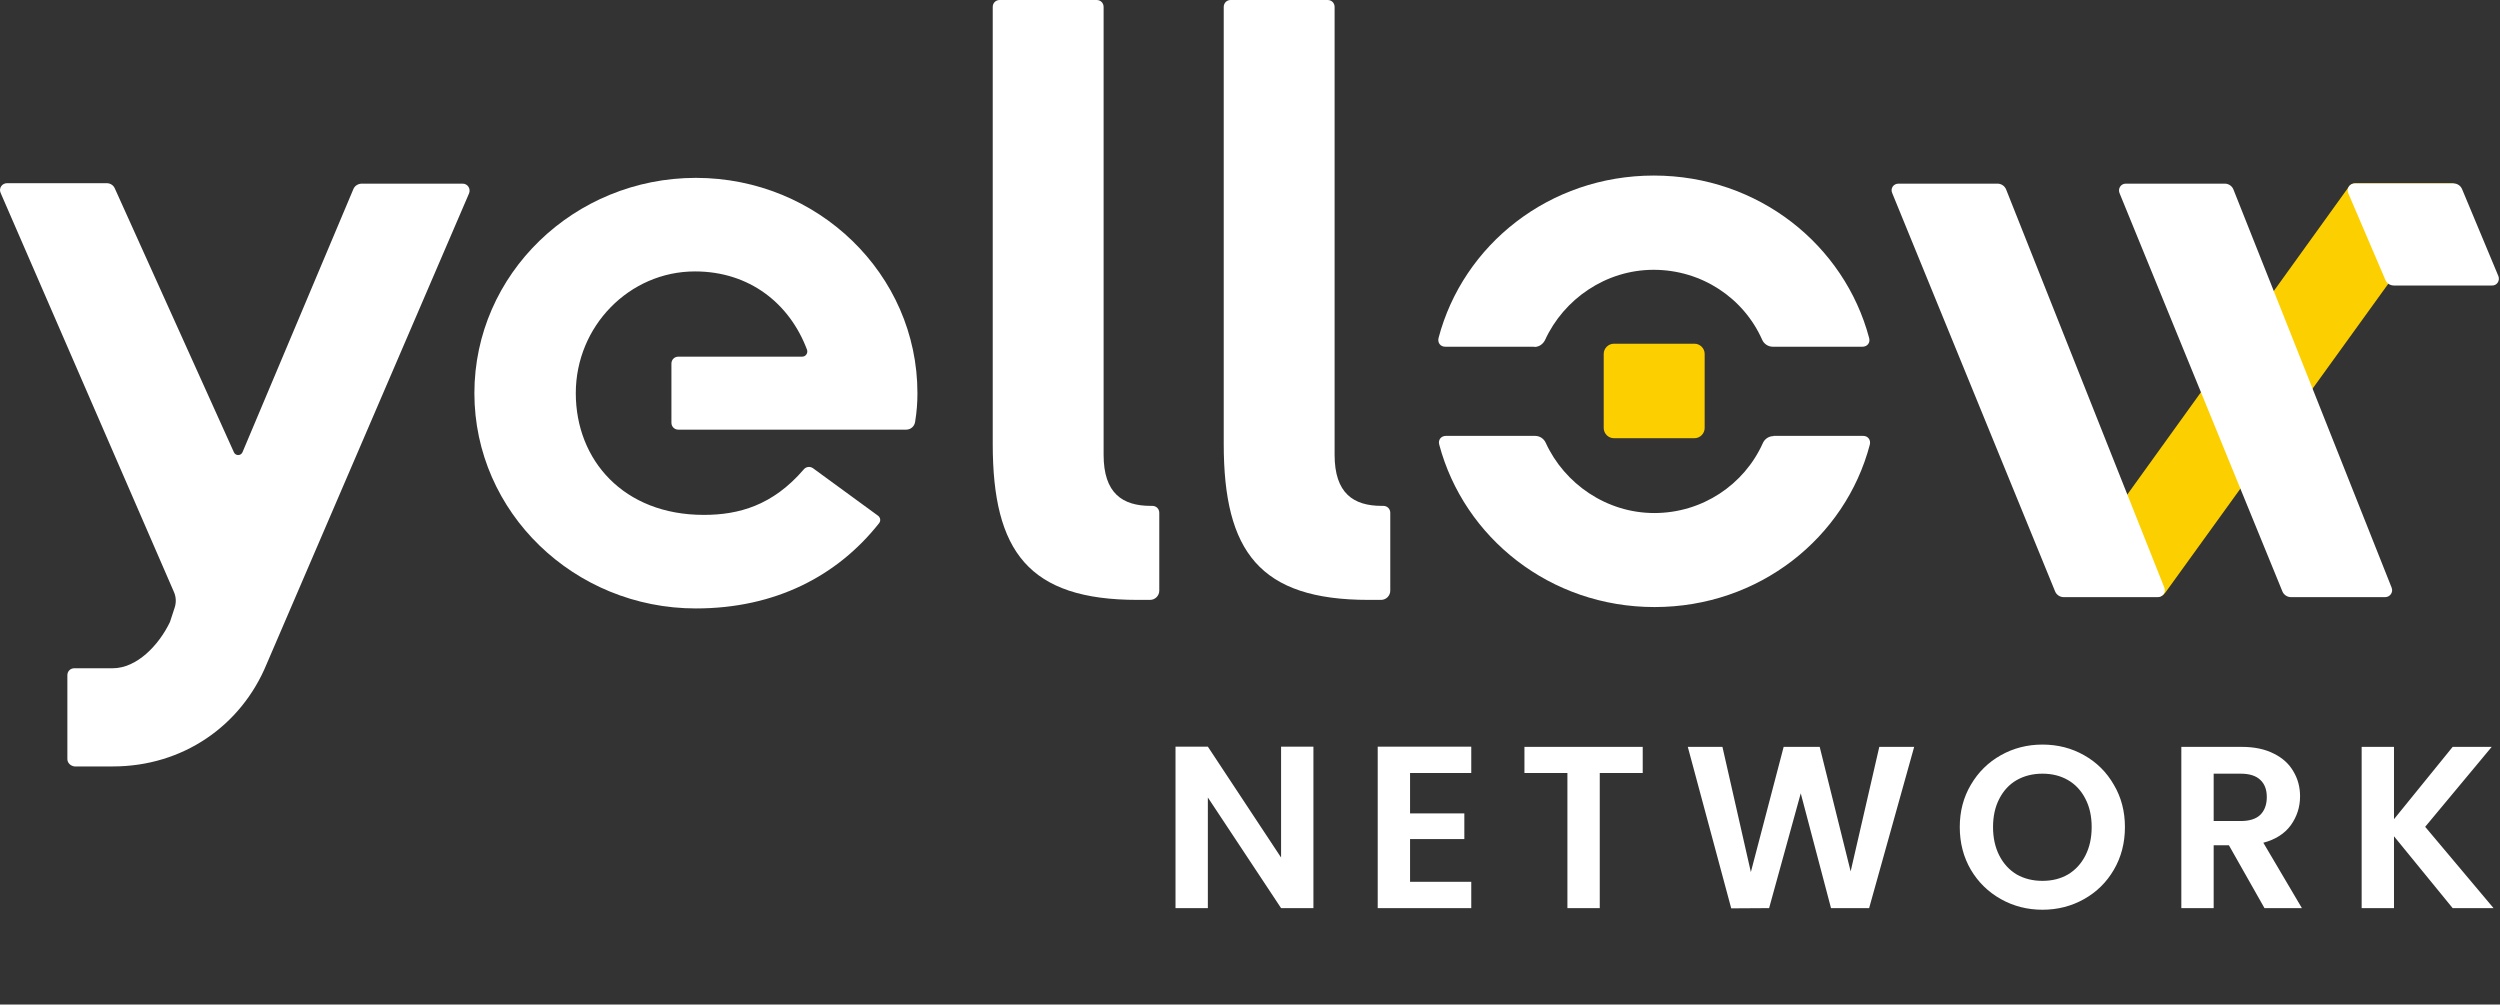
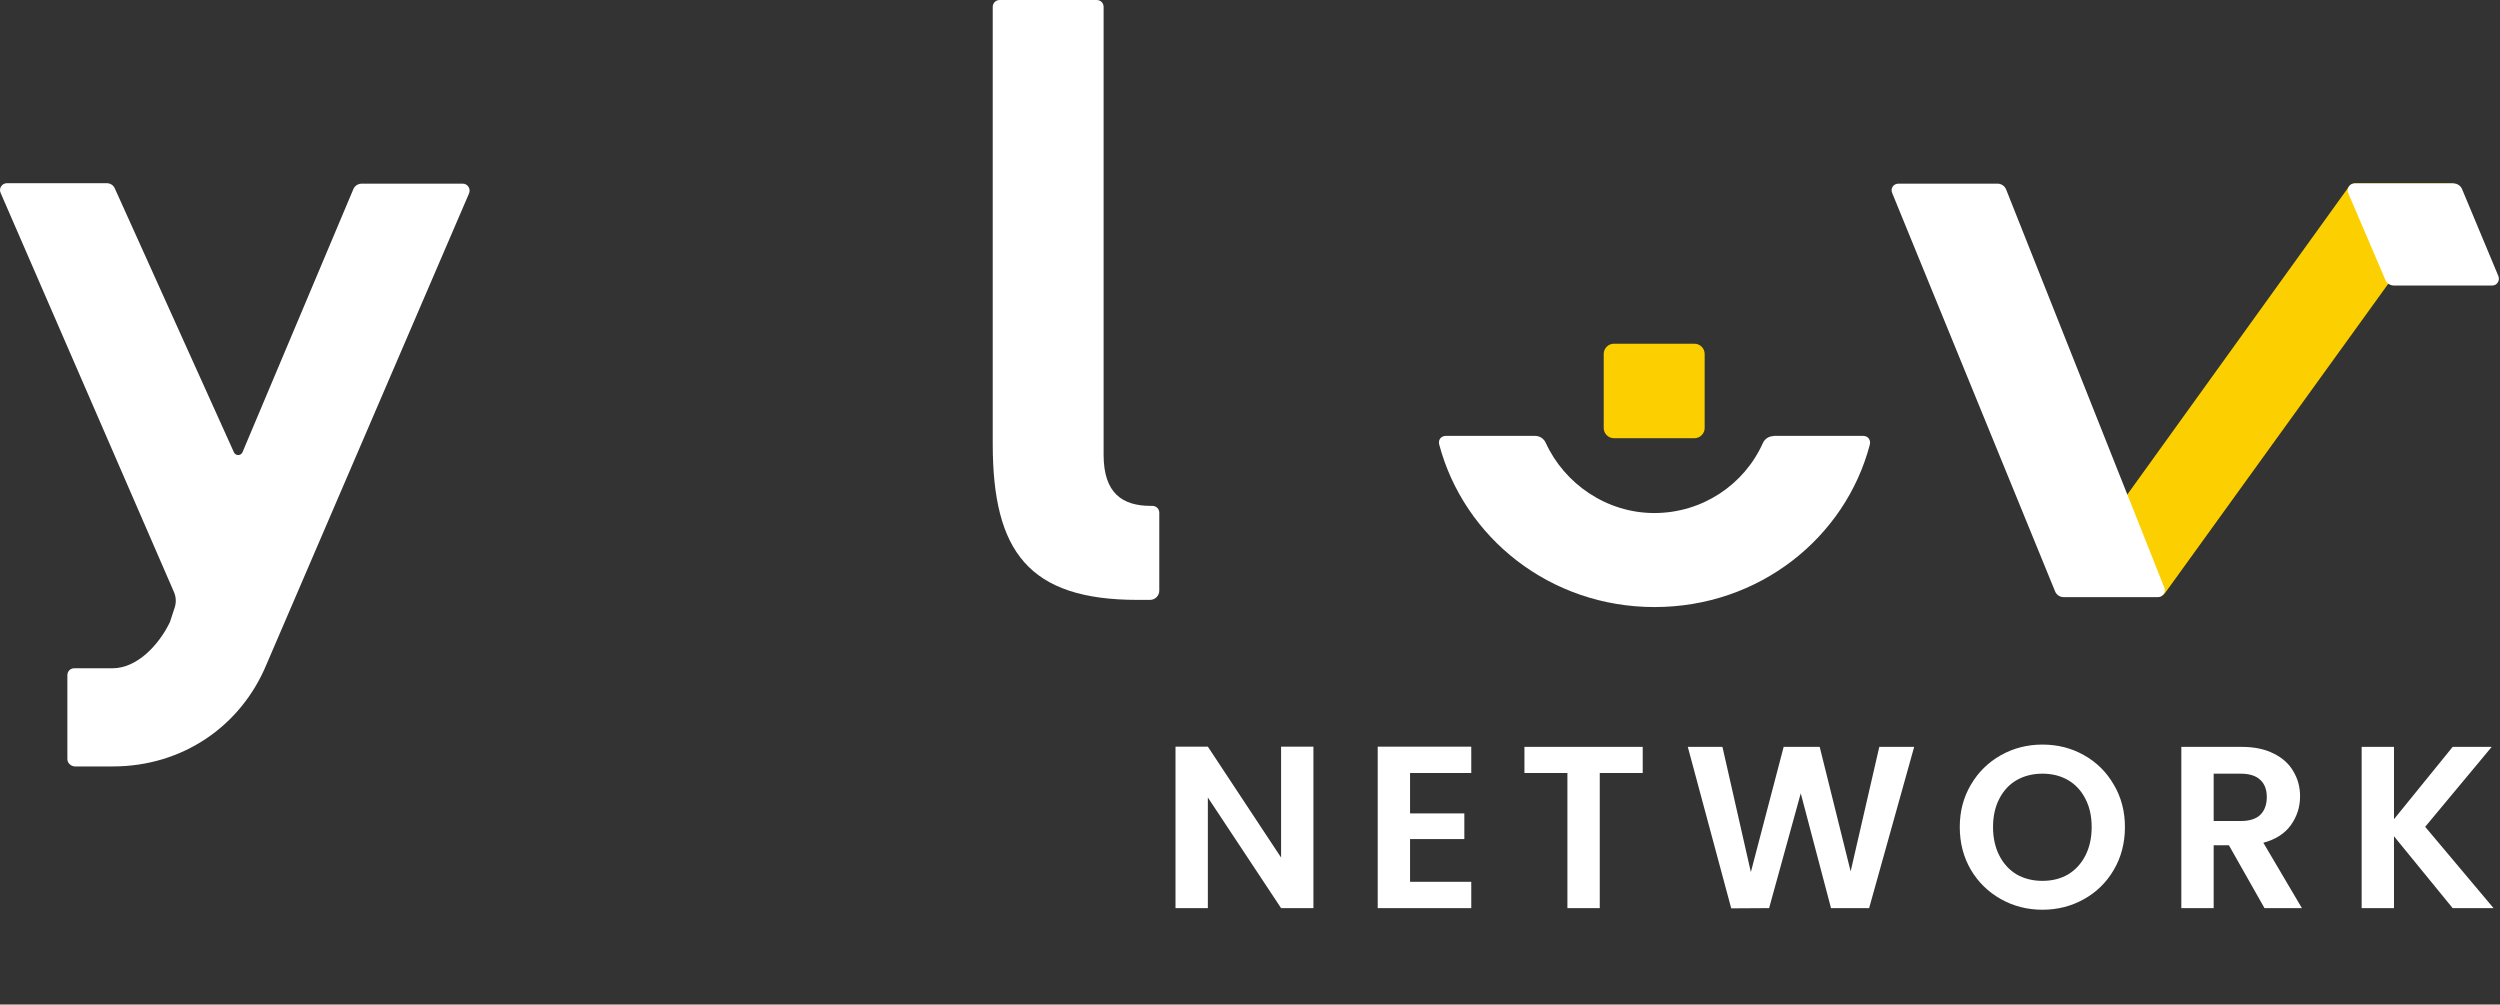
<svg xmlns="http://www.w3.org/2000/svg" width="881" height="354" viewBox="0 0 881 354" fill="none">
  <rect x="0" y="0" width="881" height="354" fill="#333333" stroke="none" />
  <g clip-path="url(#clip0_3137_49265)">
    <path d="M462.848 320.021H451.452L425.647 281.029V320.021H414.251V263.12H425.647L451.452 302.193V263.12H462.848V320.021ZM496.903 272.4V286.646H516.032V295.681H496.903V310.741H518.474V320.021H485.506V263.12H518.474V272.4H496.903ZM578.893 263.202V272.4H563.753V320.021H552.356V272.4H537.215V263.202H578.893ZM674.553 263.202L658.68 320.021H645.248L634.585 279.564L623.433 320.021L610.083 320.102L594.779 263.202H606.989L617.002 307.322L628.561 263.202H641.26L652.168 307.078L662.261 263.202H674.553ZM719.765 320.59C714.447 320.59 709.563 319.342 705.113 316.846C700.663 314.349 697.135 310.903 694.531 306.508C691.926 302.058 690.623 297.038 690.623 291.448C690.623 285.913 691.926 280.947 694.531 276.552C697.135 272.102 700.663 268.628 705.113 266.132C709.563 263.636 714.447 262.388 719.765 262.388C725.138 262.388 730.022 263.636 734.418 266.132C738.868 268.628 742.368 272.102 744.919 276.552C747.524 280.947 748.826 285.913 748.826 291.448C748.826 297.038 747.524 302.058 744.919 306.508C742.368 310.903 738.868 314.349 734.418 316.846C729.968 319.342 725.084 320.59 719.765 320.59ZM719.765 310.415C723.184 310.415 726.196 309.655 728.801 308.136C731.406 306.562 733.441 304.337 734.906 301.461C736.371 298.585 737.104 295.247 737.104 291.448C737.104 287.649 736.371 284.339 734.906 281.517C733.441 278.641 731.406 276.443 728.801 274.924C726.196 273.404 723.184 272.644 719.765 272.644C716.346 272.644 713.307 273.404 710.648 274.924C708.043 276.443 706.008 278.641 704.543 281.517C703.078 284.339 702.345 287.649 702.345 291.448C702.345 295.247 703.078 298.585 704.543 301.461C706.008 304.337 708.043 306.562 710.648 308.136C713.307 309.655 716.346 310.415 719.765 310.415ZM798.006 320.021L785.47 297.879H780.097V320.021H768.701V263.202H790.028C794.424 263.202 798.169 263.989 801.262 265.562C804.355 267.082 806.662 269.171 808.181 271.83C809.755 274.435 810.542 277.366 810.542 280.622C810.542 284.366 809.456 287.758 807.286 290.797C805.115 293.782 801.886 295.844 797.599 296.984L811.193 320.021H798.006ZM780.097 289.332H789.621C792.715 289.332 795.021 288.599 796.54 287.134C798.06 285.614 798.82 283.525 798.82 280.866C798.82 278.261 798.06 276.253 796.54 274.842C795.021 273.377 792.715 272.644 789.621 272.644H780.097V289.332ZM864.318 320.021L843.642 294.704V320.021H832.246V263.202H843.642V288.681L864.318 263.202H878.075L854.631 291.367L878.726 320.021H864.318Z" fill="white" />
-     <path d="M286.51 165.004C285.452 164.271 284.068 164.434 283.254 165.411C272.346 178.109 260.38 181.447 248.006 181.447C219.76 181.447 202.909 162.154 202.909 138.548C202.909 114.941 221.795 95.649 244.913 95.649C264.124 95.649 278.288 106.964 284.393 123.244C284.8 124.384 283.986 125.686 282.684 125.686H239.052C237.668 125.686 236.61 126.744 236.61 128.128V148.967C236.61 150.351 237.668 151.409 239.052 151.409H285.207H319.315C320.943 151.409 322.245 150.27 322.49 148.642C323.059 145.141 323.304 141.967 323.304 138.548C323.304 96.544 288.138 62.681 245.239 62.681C202.34 62.681 167.174 96.544 167.174 138.548C167.174 180.551 202.34 214.415 245.239 214.415C273.241 214.415 295.138 202.937 309.791 184.377C310.442 183.563 310.279 182.424 309.465 181.772L286.51 165.004Z" fill="white" />
    <path d="M388.912 160.281V2.442C388.912 1.058 387.854 0 386.47 0H352.281C350.897 0 349.839 1.058 349.839 2.442V156.455C349.839 194.389 362.538 211.402 400.878 211.402H405.274C407.065 211.402 408.53 209.937 408.53 208.146V180.713C408.53 179.329 407.472 178.271 406.088 178.271H405.518C395.587 178.271 388.912 173.876 388.912 160.281Z" fill="white" />
-     <path d="M470.315 160.281V2.442C470.315 1.058 469.257 0 467.873 0H433.684C432.3 0 431.242 1.058 431.242 2.442V156.455C431.242 194.389 443.941 211.402 482.282 211.402H486.677C488.468 211.402 489.933 209.937 489.933 208.146V180.713C489.933 179.329 488.875 178.271 487.491 178.271H486.921C476.99 178.271 470.315 173.876 470.315 160.281Z" fill="white" />
    <path d="M23.741 267.487V237.938C23.741 236.554 24.8 235.496 26.184 235.496H39.696C48.244 235.496 55.977 227.356 59.884 219.215C59.884 219.134 59.966 219.053 59.966 218.971L61.512 214.25C62.163 212.378 62.082 210.343 61.268 208.552L0.216 67.97C-0.516 66.342 0.705 64.551 2.495 64.551H37.58C38.882 64.551 40.022 65.283 40.51 66.504L82.433 159.385C83.002 160.687 84.875 160.687 85.445 159.385L124.518 66.667C125.006 65.446 126.227 64.714 127.53 64.714H163.021C164.812 64.714 165.952 66.504 165.3 68.132L93.992 233.949C84.956 255.928 64.28 270.092 39.778 270.092H26.265C24.881 269.929 23.741 268.871 23.741 267.487Z" fill="white" />
    <path d="M827.752 65.775C828.159 65.124 829.054 64.636 829.868 64.636H863.162H864.139C864.871 64.636 866.581 65.45 866.093 66.101L763.037 208.881C762.386 209.776 761.328 210.346 760.188 210.346H728.848C727.139 210.346 725.185 208.392 726.162 206.927L827.752 65.775Z" fill="#FCD000" />
    <path d="M669.019 64.718H703.94C705.243 64.718 706.464 65.532 706.952 66.753L762.713 207.091C763.364 208.719 762.143 210.428 760.434 210.428H727.221C725.919 210.428 724.698 209.614 724.21 208.393L666.821 68.055C666.088 66.427 667.228 64.718 669.019 64.718Z" fill="white" />
-     <path d="M749.12 64.718H784.042C785.344 64.718 786.565 65.532 787.053 66.753L842.814 207.091C843.465 208.719 842.244 210.428 840.535 210.428H807.323C806.02 210.428 804.799 209.614 804.311 208.393L746.922 68.055C746.271 66.427 747.41 64.718 749.12 64.718Z" fill="white" />
    <path d="M880.422 97.278L867.642 66.671C867.153 65.45 865.932 64.636 864.63 64.636H829.79C827.999 64.636 826.859 66.427 827.51 68.055L840.616 98.662C841.105 99.883 842.326 100.616 843.628 100.616H878.143C879.933 100.697 881.073 98.906 880.422 97.278Z" fill="white" />
    <path d="M597.141 121.128H568.731C566.777 121.128 565.149 122.756 565.149 124.71V150.84C565.149 152.793 566.777 154.421 568.731 154.421H597.141C599.094 154.421 600.722 152.793 600.722 150.84V124.71C600.722 122.756 599.094 121.128 597.141 121.128Z" fill="#FCD000" />
-     <path d="M540.728 122.267C542.357 122.267 543.74 121.29 544.473 119.825C551.067 105.416 565.882 95.078 582.732 95.078C599.664 95.078 614.479 105.009 620.991 119.743C621.643 121.209 623.108 122.185 624.736 122.185H656.32C658.029 122.185 659.169 120.802 658.681 119.092C649.971 86.368 619.689 61.866 582.814 61.866C545.938 61.866 515.575 86.287 506.946 119.092C506.539 120.802 507.598 122.185 509.307 122.185H540.728V122.267Z" fill="white" />
    <path d="M624.98 153.688C623.352 153.688 621.887 154.665 621.236 156.13C614.642 170.864 599.827 180.795 582.977 180.795C566.126 180.795 551.311 170.457 544.717 156.049C544.066 154.583 542.601 153.606 540.973 153.606H509.552C507.842 153.606 506.702 154.99 507.191 156.7C515.901 189.424 546.183 213.926 583.058 213.926C619.933 213.926 650.296 189.505 658.925 156.7C659.332 154.99 658.274 153.606 656.564 153.606H624.98V153.688Z" fill="white" />
  </g>
  <defs>
    <clipPath id="clip0_3137_49265">
      <rect width="880.606" height="353.02" fill="white" />
    </clipPath>
  </defs>
</svg>